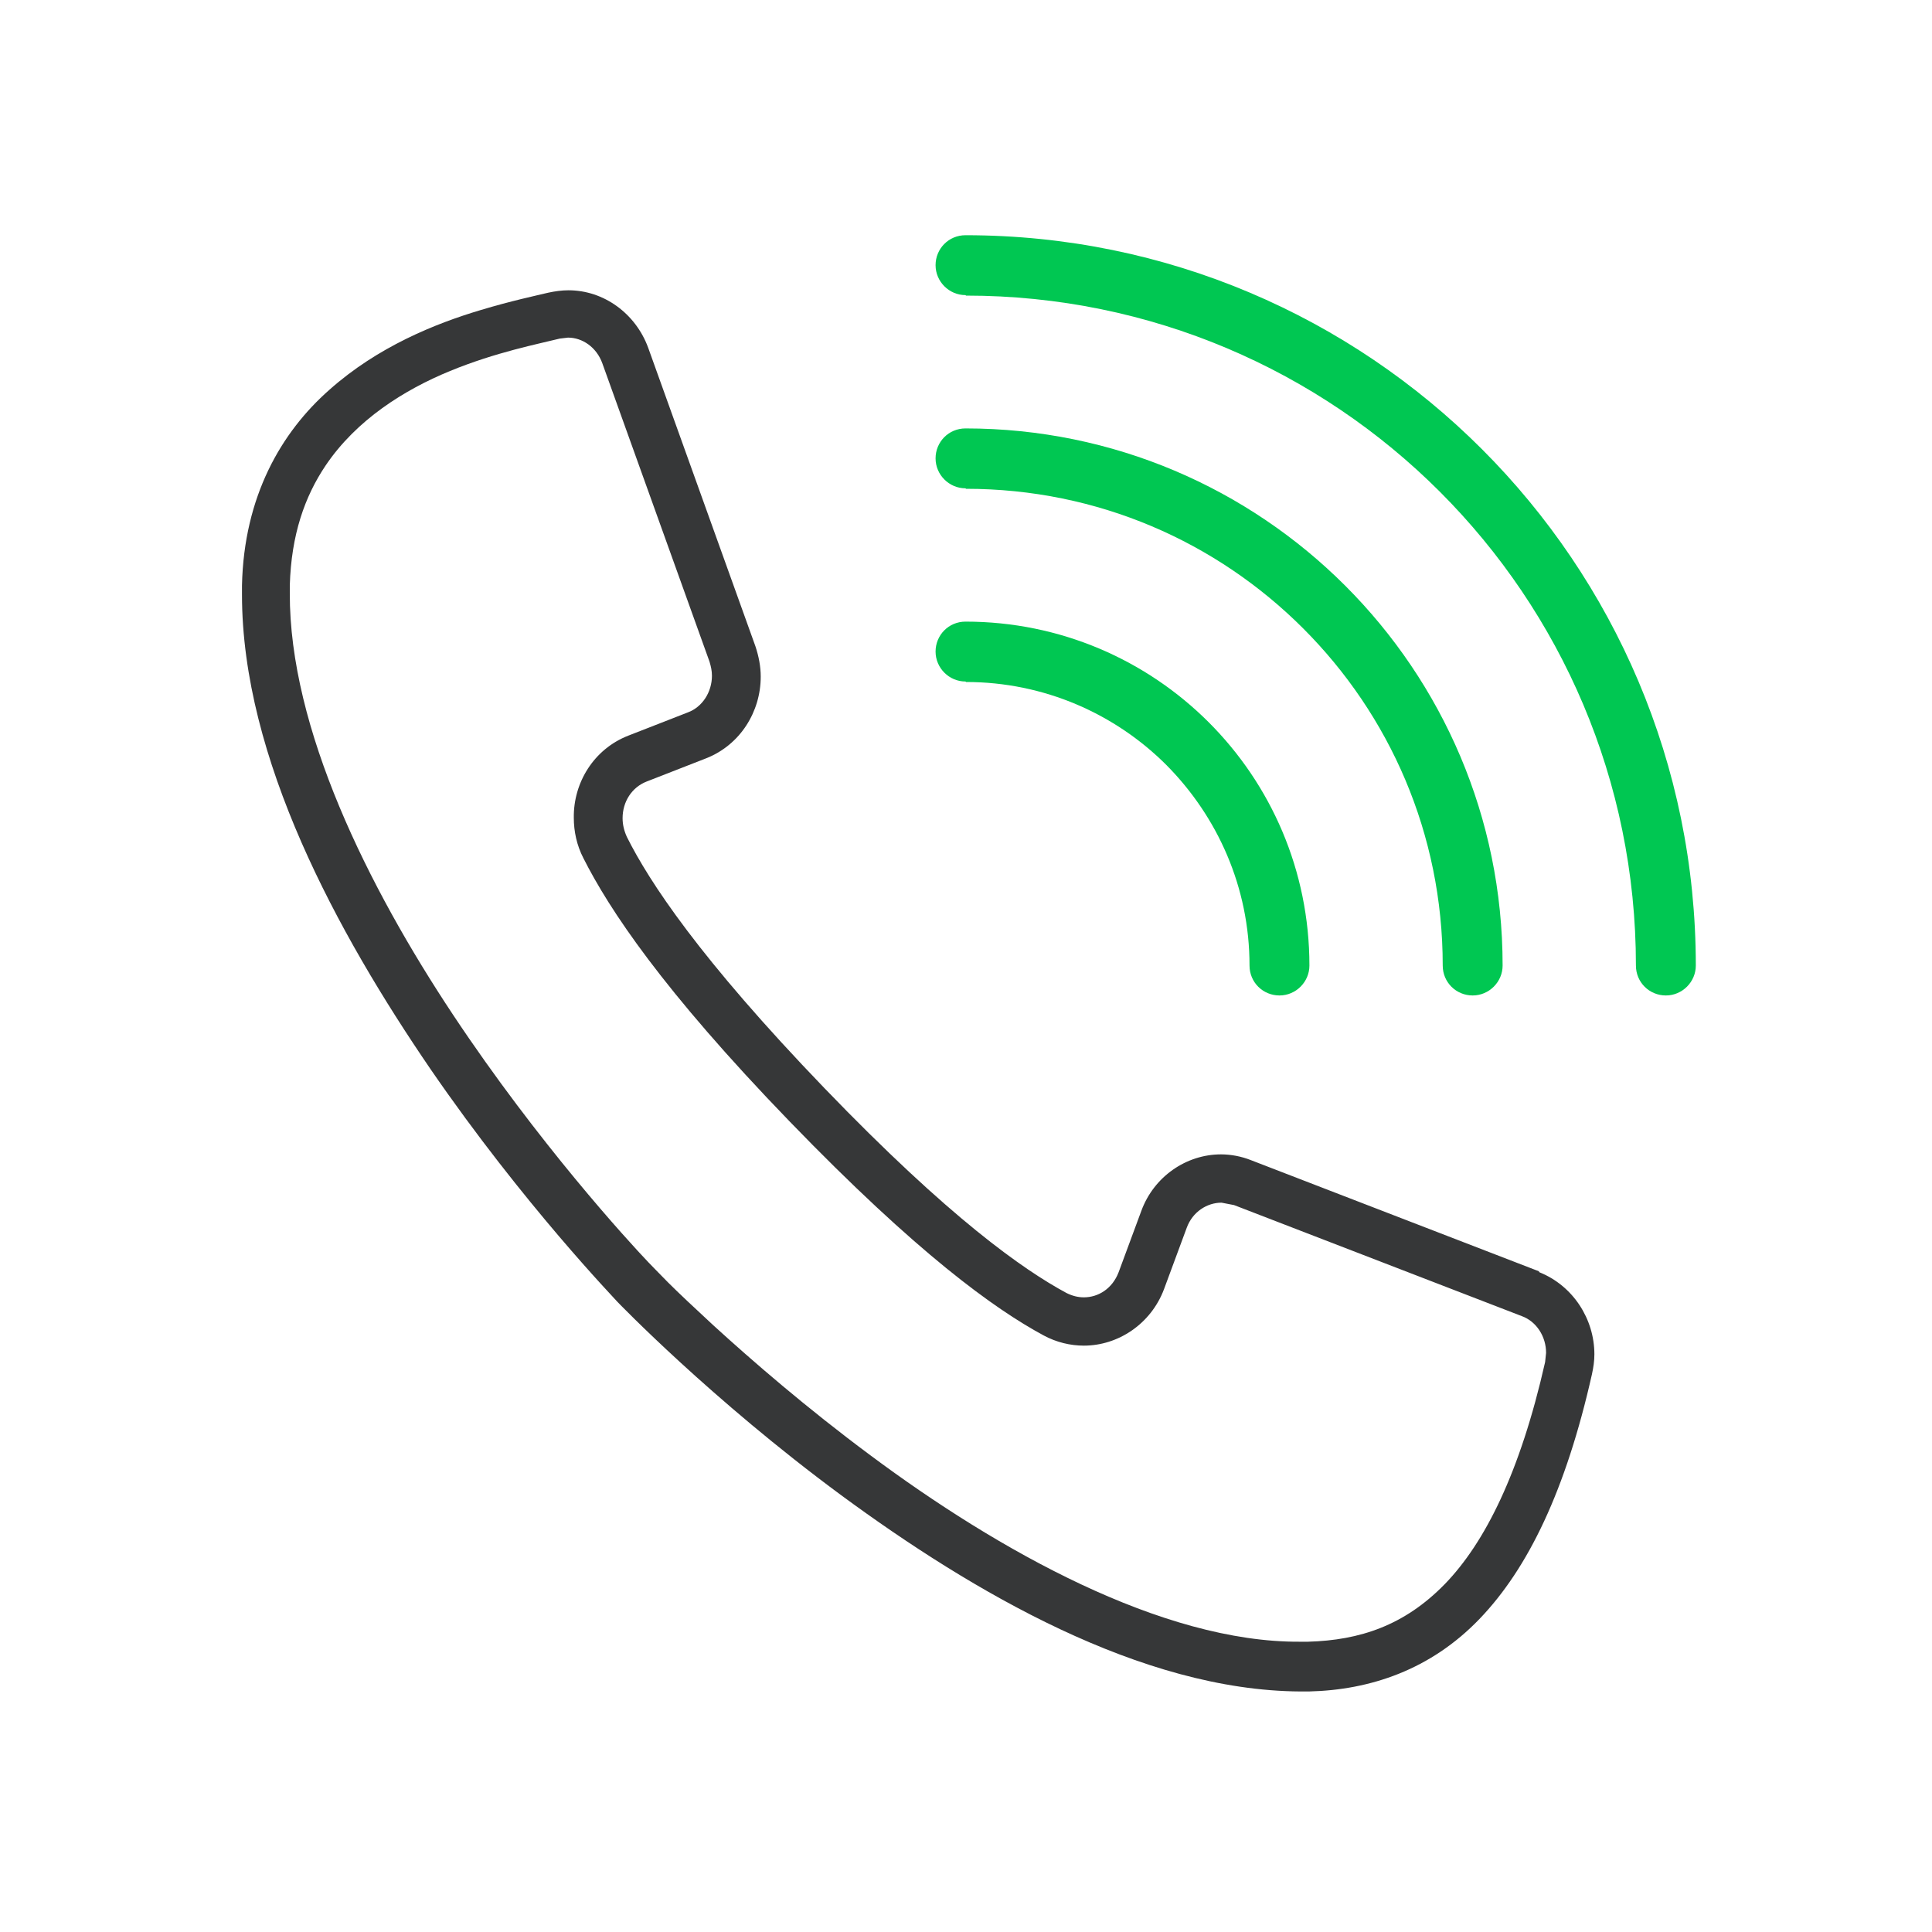
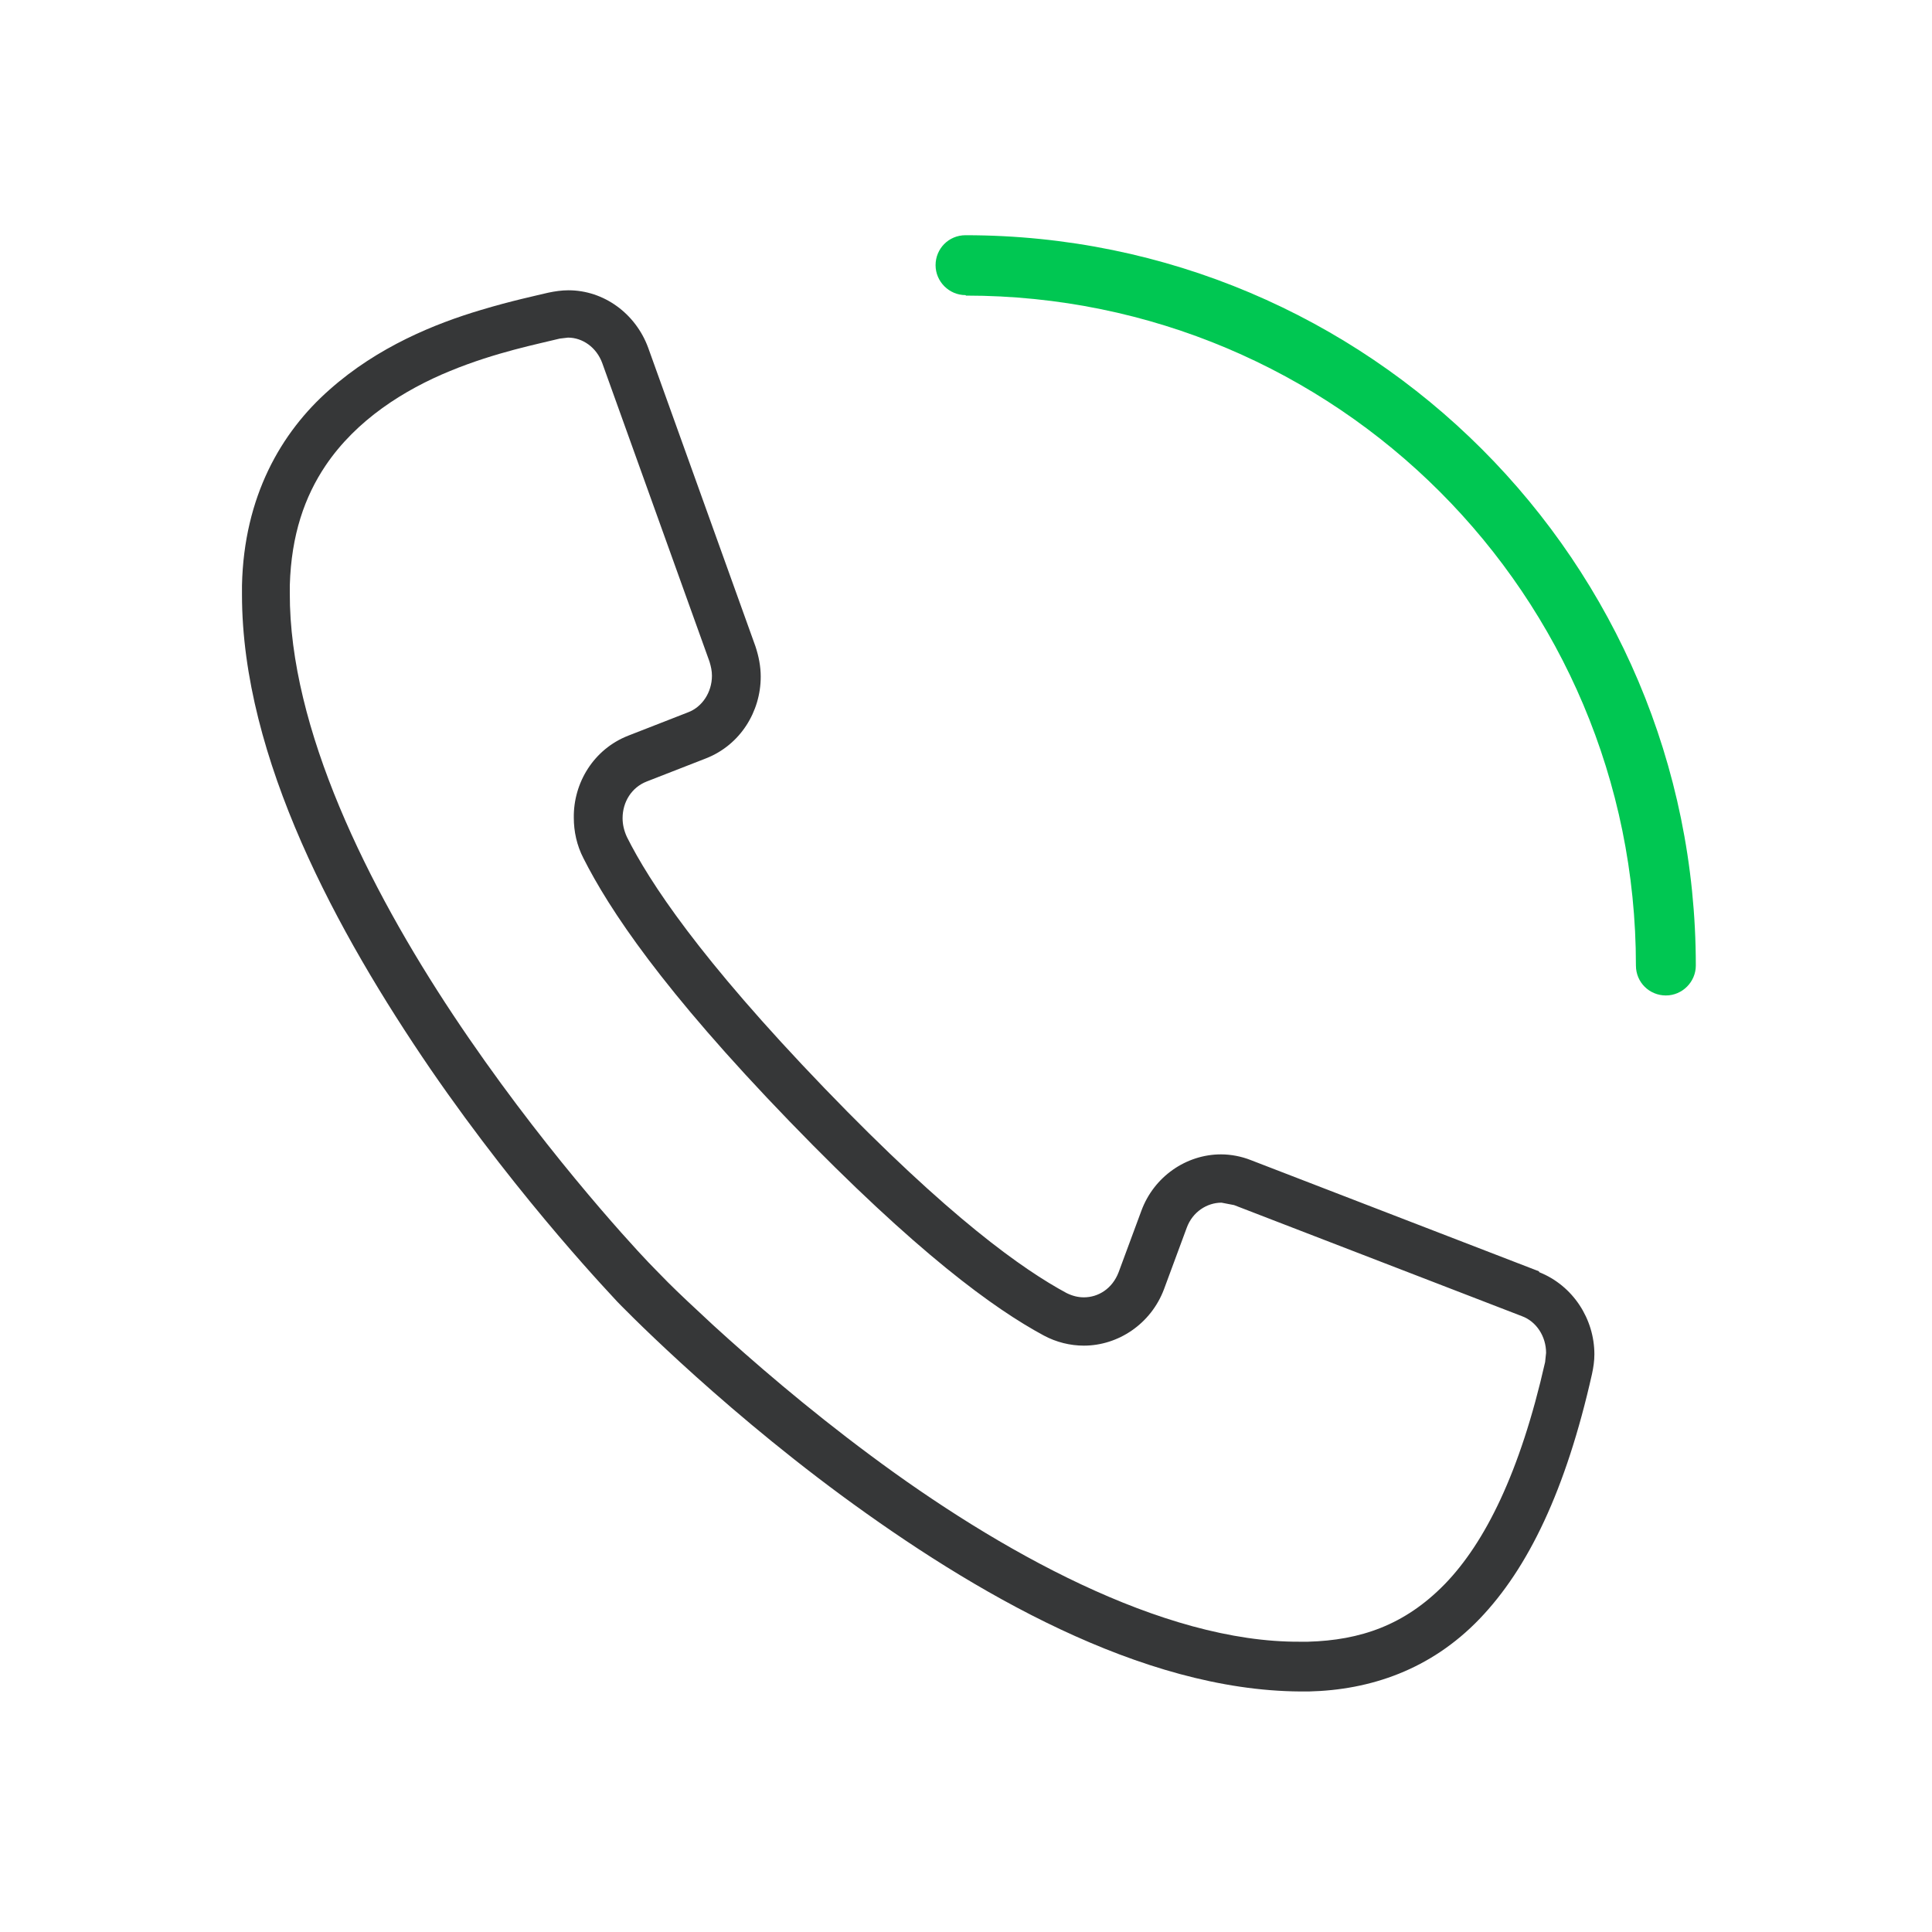
<svg xmlns="http://www.w3.org/2000/svg" viewBox="0 0 40 40">
  <defs>
    <style>.cls-1{fill:none;}.cls-2{fill:#00c752;}.cls-3{fill:#363738;}</style>
  </defs>
  <g id="Podklad">
    <rect class="cls-1" width="40" height="40" />
  </g>
  <g id="Ikony">
    <path class="cls-3" d="M31.86,26.32l-5.96-2.3c-.2-.08-.42-.12-.62-.12-.72,0-1.39,.46-1.65,1.17l-.47,1.27c-.13,.34-.42,.52-.72,.52-.12,0-.24-.03-.36-.09-.89-.48-2.42-1.55-5.01-4.24-2.59-2.69-3.63-4.28-4.09-5.2-.06-.13-.09-.26-.09-.39,0-.34,.19-.64,.5-.76l1.23-.48c.71-.28,1.13-.97,1.13-1.69,0-.21-.04-.42-.11-.63l-2.22-6.18c-.26-.71-.92-1.19-1.65-1.19-.14,0-.28,.02-.42,.05-.25,.06-.77,.17-1.4,.36-.94,.28-2.13,.76-3.13,1.65-1,.88-1.77,2.21-1.81,4.05v.19c0,3.39,1.98,7.01,3.9,9.82,1.93,2.81,3.86,4.8,3.87,4.82,.01,.01,1.93,2.01,4.64,4.01,2.72,2,6.2,4.04,9.5,4.06h.18c1.27-.03,2.52-.45,3.53-1.5,1.01-1.05,1.79-2.67,2.33-5.07,.03-.14,.05-.27,.05-.41,0-.73-.44-1.42-1.14-1.7Zm-1.95,6.48c-.83,.85-1.75,1.16-2.83,1.19h-.16c-2.86,.02-6.27-1.9-8.9-3.86-1.32-.98-2.45-1.96-3.25-2.69-.4-.37-.72-.67-.94-.89-.11-.11-.41-.42-.41-.42-.41-.43-2.28-2.47-4.04-5.12-1.76-2.65-3.39-5.93-3.38-8.73v-.16c.03-1.05,.31-1.84,.74-2.48,.64-.95,1.63-1.57,2.58-1.96,.95-.39,1.83-.56,2.27-.67l.17-.02c.3,0,.59,.2,.71,.53l2.22,6.18c.03,.1,.05,.19,.05,.29,0,.34-.2,.65-.5,.76l-1.23,.48c-.72,.28-1.14,.98-1.13,1.7,0,.28,.06,.57,.2,.84,.53,1.05,1.63,2.72,4.27,5.45,2.64,2.73,4.24,3.88,5.26,4.43,.26,.14,.55,.21,.83,.21,.71,0,1.39-.45,1.66-1.17l.47-1.27c.12-.33,.42-.52,.72-.52l.26,.05,5.96,2.3c.3,.11,.5,.42,.5,.76l-.02,.19c-.52,2.3-1.25,3.74-2.07,4.59Z" />
    <path class="cls-2" d="M20,6.12c3.83,0,7.3,1.55,9.81,4.06,2.51,2.51,4.06,5.98,4.06,9.81,0,.35,.28,.62,.62,.62s.62-.28,.62-.62c0-8.35-6.77-15.12-15.12-15.12-.35,0-.62,.28-.62,.62s.28,.62,.62,.62Z" />
-     <path class="cls-2" d="M20,10.12c2.73,0,5.19,1.1,6.98,2.89,1.79,1.79,2.89,4.25,2.89,6.98,0,.35,.28,.62,.62,.62s.62-.28,.62-.62c0-6.14-4.98-11.12-11.12-11.12-.35,0-.62,.28-.62,.62s.28,.62,.62,.62Z" />
-     <path class="cls-2" d="M20,14.12c1.62,0,3.09,.66,4.15,1.72,1.06,1.07,1.72,2.53,1.72,4.15,0,.35,.28,.62,.62,.62s.62-.28,.62-.62c0-3.94-3.19-7.12-7.12-7.12-.35,0-.62,.28-.62,.62s.28,.62,.62,.62Z" />
  </g>
</svg>